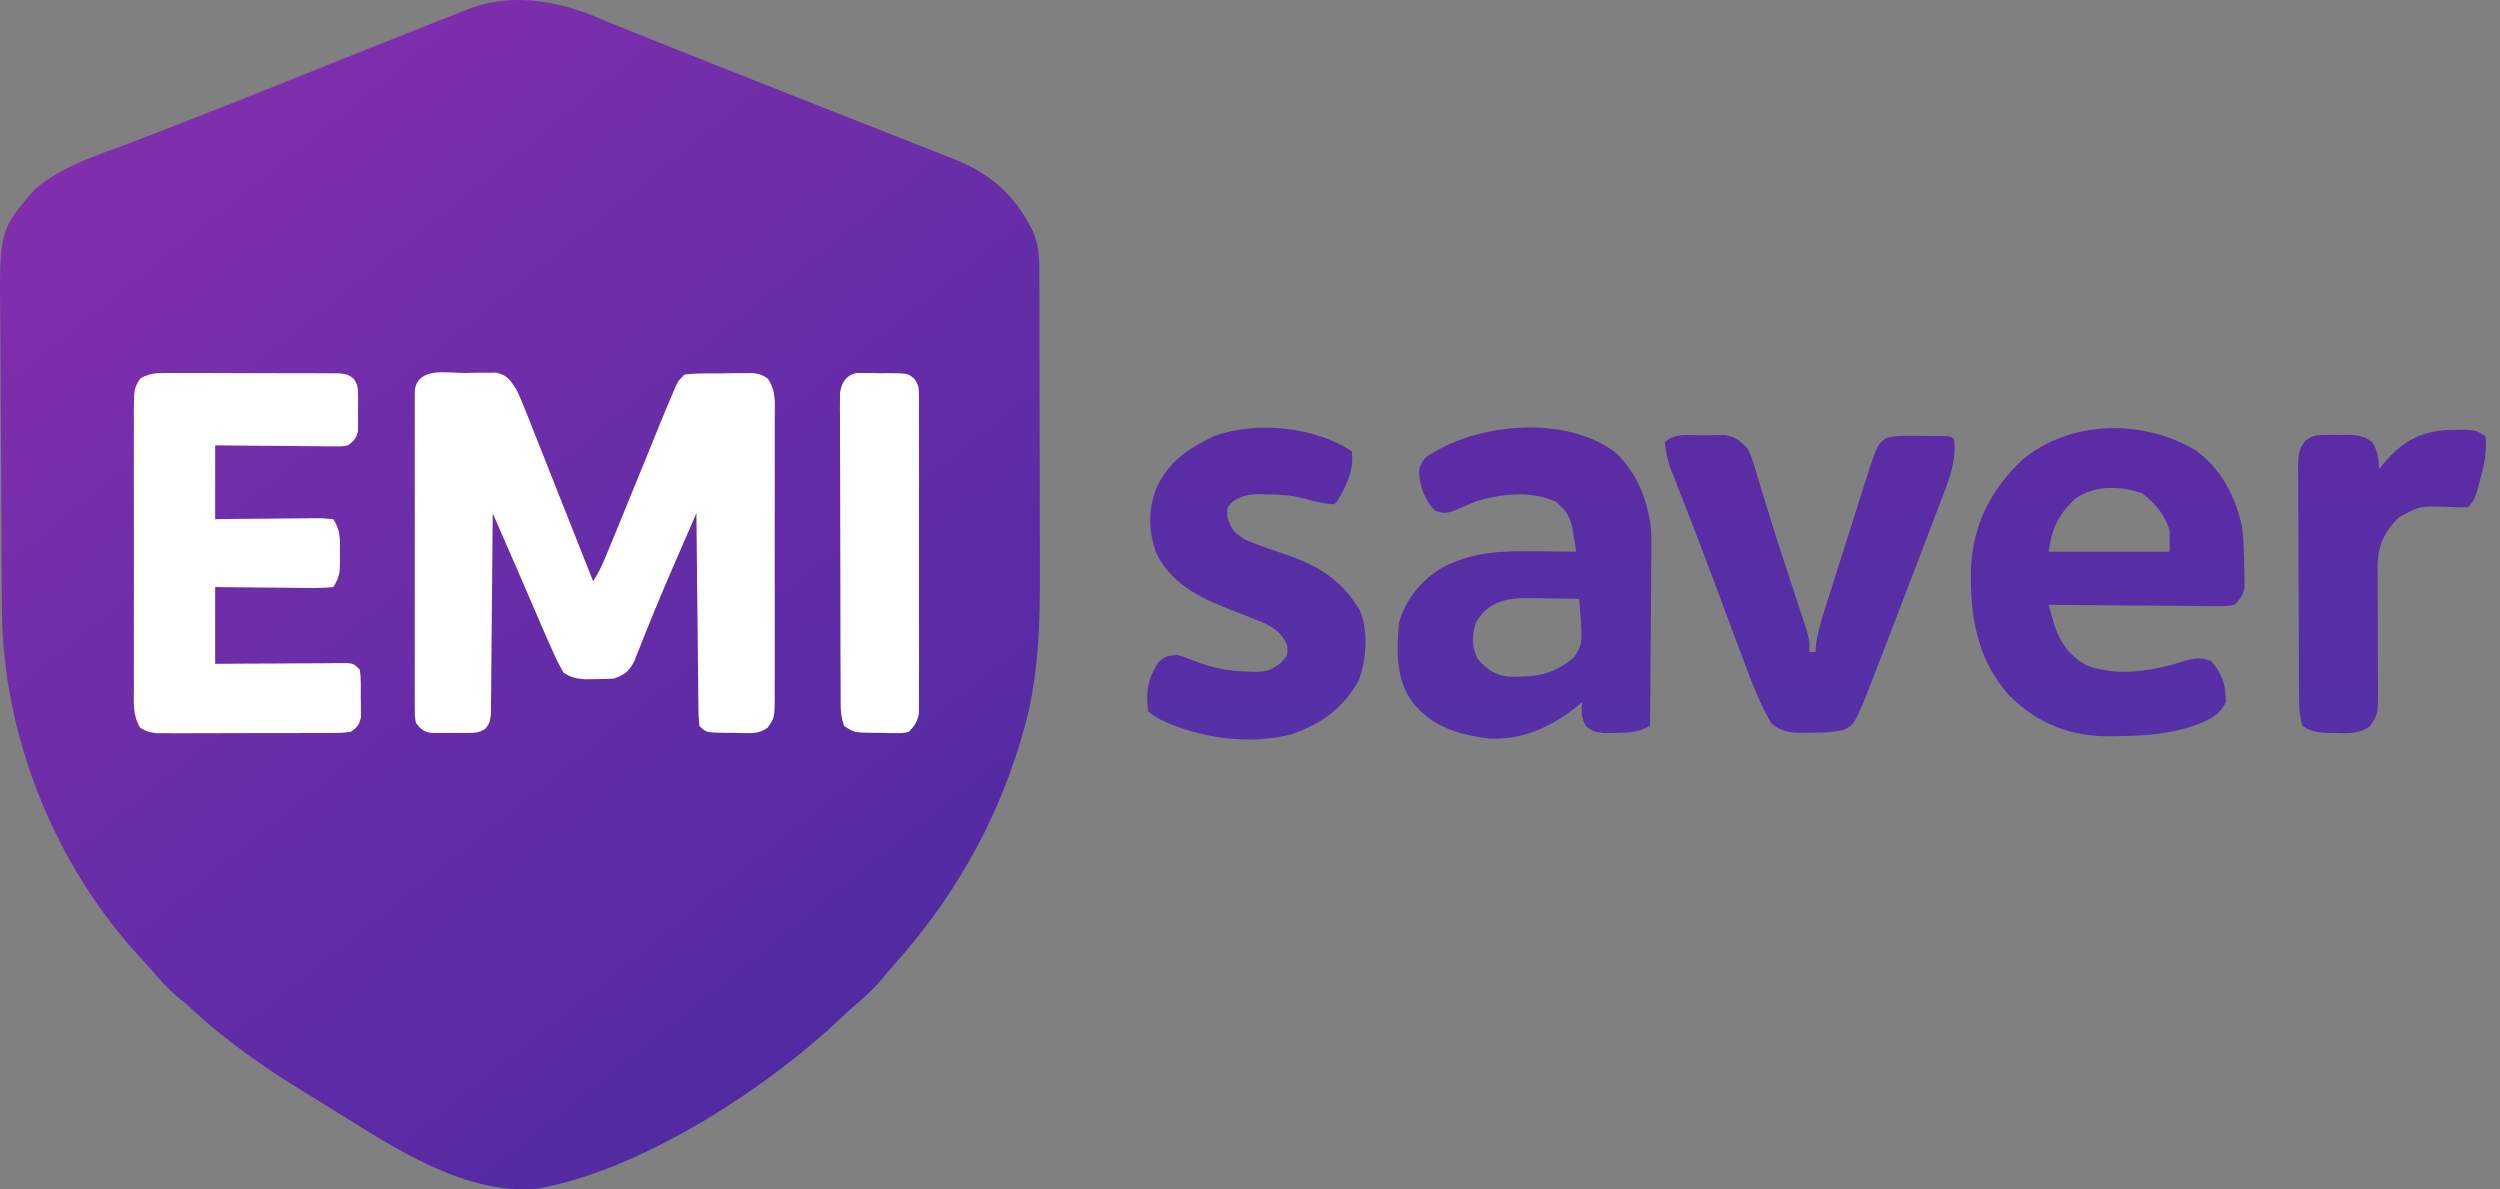
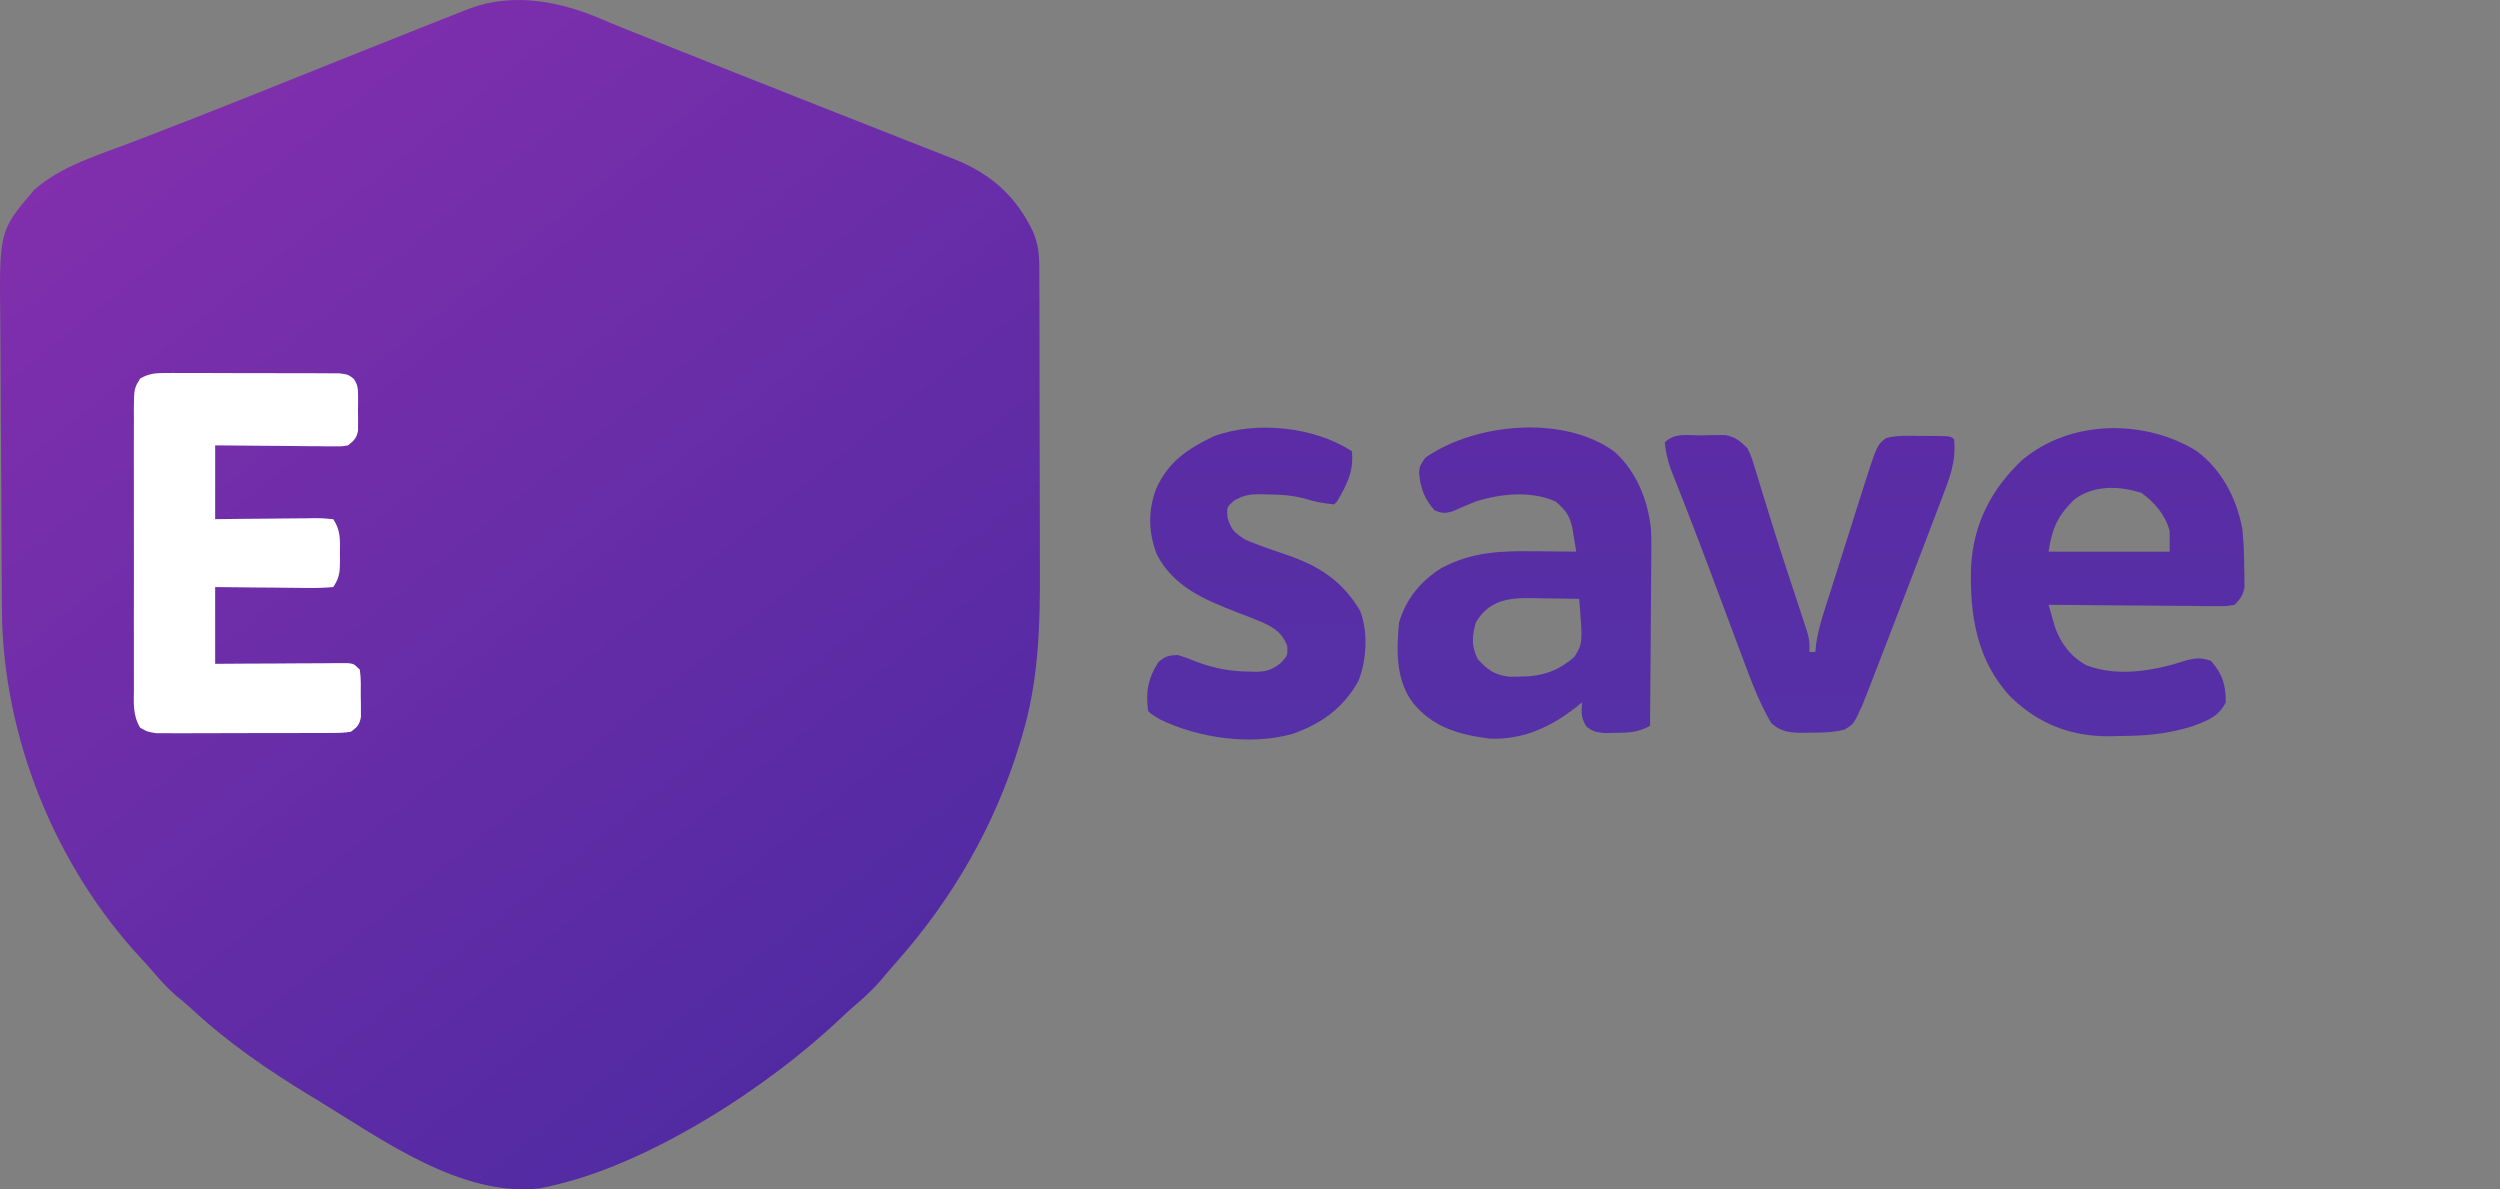
<svg xmlns="http://www.w3.org/2000/svg" width="103" height="49" viewBox="0 0 103 49" fill="none">
  <rect x="0" y="0" width="103" height="49" fill="#808080" stroke="none" />
  <path d="M55.696 18.592C55.785 19.409 55.496 19.961 55.088 20.66C55.028 20.72 55.028 20.72 54.966 20.781C54.533 20.738 54.14 20.668 53.725 20.536C53.207 20.402 52.746 20.372 52.214 20.371C52.124 20.368 52.035 20.365 51.942 20.362C51.49 20.359 51.219 20.402 50.828 20.636C50.542 20.896 50.542 20.896 50.572 21.329C50.741 21.856 50.853 21.94 51.317 22.241C51.915 22.492 52.529 22.696 53.143 22.906C54.428 23.364 55.337 23.983 56.038 25.168C56.376 26.038 56.306 27.195 55.967 28.056C55.336 29.183 54.444 29.813 53.255 30.237C51.533 30.718 49.383 30.415 47.789 29.638C47.424 29.418 47.424 29.418 47.303 29.296C47.196 28.514 47.297 27.953 47.719 27.289C47.987 27.035 48.151 27.003 48.519 26.985C48.905 27.106 48.905 27.106 49.34 27.281C50.048 27.541 50.7 27.66 51.454 27.669C51.583 27.673 51.583 27.673 51.715 27.677C52.189 27.671 52.399 27.603 52.775 27.308C53.055 27.003 53.055 27.003 53.035 26.612C52.834 26.086 52.514 25.872 52.005 25.637C51.663 25.496 51.32 25.361 50.975 25.229C49.636 24.713 48.341 24.176 47.655 22.829C47.313 21.925 47.295 21.05 47.63 20.143C48.138 19.018 48.918 18.499 49.999 17.978C51.734 17.324 54.164 17.582 55.696 18.592Z" fill="url(#paint0_linear_34_1698)" />
  <path d="M70.087 17.938C70.261 17.933 70.261 17.933 70.438 17.929C70.55 17.928 70.662 17.928 70.778 17.927C70.88 17.927 70.982 17.925 71.088 17.924C71.504 18.006 71.698 18.171 71.996 18.47C72.155 18.806 72.155 18.806 72.274 19.197C72.32 19.345 72.366 19.492 72.414 19.644C72.462 19.805 72.51 19.966 72.558 20.127C72.609 20.294 72.661 20.46 72.713 20.626C72.794 20.888 72.875 21.151 72.956 21.413C73.159 22.076 73.371 22.735 73.588 23.393C73.619 23.487 73.65 23.581 73.682 23.678C73.803 24.048 73.925 24.418 74.048 24.787C74.132 25.044 74.216 25.3 74.3 25.557C74.373 25.777 74.373 25.777 74.446 26.002C74.55 26.377 74.55 26.377 74.55 26.863C74.63 26.863 74.71 26.863 74.793 26.863C74.803 26.755 74.814 26.647 74.824 26.536C74.928 25.816 75.173 25.132 75.393 24.442C75.464 24.216 75.464 24.216 75.537 23.985C75.637 23.667 75.738 23.35 75.839 23.032C75.969 22.627 76.097 22.222 76.224 21.816C76.347 21.427 76.471 21.037 76.594 20.648C76.64 20.504 76.685 20.359 76.732 20.21C77.333 18.33 77.333 18.33 77.699 18.054C77.987 17.975 78.232 17.954 78.531 17.956C78.693 17.956 78.693 17.956 78.858 17.956C78.969 17.958 79.08 17.959 79.195 17.961C79.308 17.961 79.421 17.961 79.537 17.961C80.372 17.966 80.372 17.966 80.51 18.105C80.599 19.008 80.322 19.709 79.999 20.544C79.945 20.684 79.892 20.825 79.838 20.97C79.695 21.347 79.551 21.724 79.406 22.1C79.257 22.487 79.11 22.875 78.963 23.263C78.679 24.009 78.393 24.755 78.106 25.5C77.974 25.844 77.841 26.189 77.709 26.533C77.524 27.016 77.338 27.499 77.15 27.981C77.099 28.112 77.048 28.242 76.996 28.377C76.95 28.494 76.904 28.611 76.856 28.731C76.819 28.827 76.781 28.923 76.742 29.022C76.376 29.83 76.376 29.83 75.991 30.061C75.526 30.177 75.088 30.188 74.611 30.186C74.52 30.188 74.429 30.189 74.336 30.191C73.783 30.192 73.391 30.172 72.969 29.783C72.483 28.95 72.145 28.049 71.812 27.148C71.736 26.948 71.736 26.948 71.659 26.743C71.5 26.317 71.341 25.891 71.182 25.464C71.026 25.047 70.87 24.63 70.713 24.212C70.609 23.935 70.505 23.657 70.402 23.38C70.133 22.661 69.861 21.945 69.582 21.231C69.499 21.015 69.499 21.015 69.413 20.795C69.306 20.522 69.199 20.248 69.091 19.975C69.043 19.852 68.995 19.729 68.945 19.602C68.903 19.495 68.86 19.387 68.817 19.277C68.7 18.924 68.623 18.597 68.59 18.227C68.997 17.82 69.535 17.939 70.087 17.938Z" fill="url(#paint1_linear_34_1698)" />
-   <path d="M101.151 17.71C101.31 17.709 101.468 17.709 101.631 17.708C102.041 17.74 102.041 17.74 102.405 17.983C102.467 18.616 102.347 19.18 102.177 19.785C102.156 19.866 102.135 19.948 102.113 20.031C102.013 20.4 101.95 20.628 101.676 20.903C101.344 20.905 101.019 20.895 100.687 20.88C99.692 20.85 99.692 20.85 98.837 21.312C98.254 21.885 97.992 22.409 97.956 23.233C97.955 23.522 97.957 23.812 97.962 24.101C97.961 24.255 97.961 24.409 97.961 24.567C97.959 25.056 97.962 25.545 97.966 26.035C97.971 26.68 97.971 27.325 97.969 27.971C97.972 28.119 97.974 28.267 97.977 28.42C97.974 29.441 97.974 29.441 97.626 29.937C97.189 30.216 96.817 30.224 96.316 30.201C96.23 30.2 96.144 30.199 96.055 30.199C95.609 30.188 95.23 30.175 94.864 29.904C94.706 29.432 94.722 28.982 94.721 28.489C94.72 28.382 94.719 28.275 94.718 28.165C94.716 27.809 94.714 27.454 94.713 27.099C94.713 26.978 94.712 26.857 94.712 26.732C94.709 26.091 94.707 25.45 94.706 24.809C94.705 24.146 94.701 23.484 94.696 22.821C94.693 22.312 94.692 21.803 94.691 21.294C94.691 21.049 94.689 20.805 94.687 20.56C94.684 20.219 94.684 19.877 94.685 19.536C94.683 19.434 94.682 19.333 94.68 19.229C94.684 18.783 94.701 18.525 94.974 18.164C95.257 17.964 95.395 17.921 95.738 17.919C95.881 17.918 95.881 17.918 96.026 17.917C96.173 17.92 96.173 17.92 96.323 17.923C96.471 17.92 96.471 17.92 96.621 17.917C97.085 17.92 97.34 17.927 97.724 18.202C97.969 18.565 97.993 18.891 98.026 19.322C98.071 19.266 98.115 19.21 98.16 19.152C98.994 18.135 99.823 17.705 101.151 17.71Z" fill="url(#paint2_linear_34_1698)" />
  <path d="M24.834 0.811C25.328 1.024 25.829 1.22 26.329 1.418C26.709 1.569 27.088 1.721 27.467 1.874C28.725 2.38 29.985 2.878 31.246 3.376C31.619 3.524 31.993 3.672 32.366 3.82C32.49 3.869 32.615 3.918 32.743 3.969C32.996 4.069 33.249 4.169 33.502 4.27C34.274 4.576 35.047 4.88 35.821 5.183C36.323 5.38 36.825 5.578 37.326 5.777C37.563 5.87 37.8 5.963 38.038 6.056C38.368 6.184 38.698 6.315 39.027 6.445C39.123 6.482 39.218 6.519 39.316 6.557C40.835 7.165 41.856 8.08 42.566 9.554C42.765 10.04 42.818 10.456 42.819 10.981C42.82 11.116 42.821 11.25 42.821 11.388C42.821 11.535 42.822 11.682 42.822 11.833C42.822 11.988 42.823 12.143 42.824 12.303C42.825 12.729 42.826 13.155 42.827 13.581C42.827 13.848 42.827 14.115 42.828 14.382C42.83 15.221 42.831 16.059 42.831 16.898C42.832 17.86 42.834 18.823 42.837 19.785C42.84 20.532 42.841 21.279 42.841 22.026C42.842 22.47 42.842 22.915 42.844 23.359C42.856 25.744 42.801 28.068 42.095 30.368C42.063 30.474 42.032 30.581 41.999 30.69C40.968 34.06 39.217 37.078 36.878 39.7C36.669 39.936 36.467 40.178 36.264 40.418C35.921 40.808 35.551 41.147 35.154 41.481C34.98 41.631 34.81 41.785 34.645 41.944C31.646 44.802 26.678 48.012 22.61 48.88C22.482 48.908 22.354 48.935 22.222 48.964C18.995 49.322 15.744 46.951 13.122 45.352C13.016 45.288 12.911 45.224 12.802 45.158C11.06 44.1 9.39 42.96 7.896 41.567C7.69 41.377 7.481 41.2 7.261 41.027C6.899 40.714 6.599 40.381 6.29 40.017C6.146 39.849 5.999 39.685 5.848 39.524C2.275 35.7 0.111 30.348 0.079 25.128C0.078 24.968 0.077 24.808 0.075 24.644C0.071 24.116 0.068 23.589 0.065 23.061C0.064 22.971 0.064 22.881 0.063 22.788C0.059 21.936 0.055 21.084 0.053 20.232C0.049 19.147 0.043 18.062 0.033 16.978C0.026 16.212 0.023 15.447 0.022 14.681C0.021 14.225 0.019 13.769 0.013 13.313C-0.033 9.506 -0.033 9.506 1.407 7.827C2.525 6.824 4.13 6.364 5.51 5.833C6.128 5.595 6.746 5.355 7.363 5.115C7.494 5.064 7.624 5.013 7.759 4.961C9.32 4.353 10.875 3.729 12.43 3.106C12.993 2.88 13.556 2.654 14.119 2.429C14.253 2.375 14.387 2.321 14.525 2.266C15.621 1.827 16.717 1.39 17.814 0.957C17.983 0.89 18.152 0.823 18.322 0.756C18.548 0.666 18.774 0.577 19 0.488C19.123 0.439 19.246 0.391 19.373 0.341C21.185 -0.324 23.125 0.065 24.834 0.811Z" fill="url(#paint3_linear_34_1698)" />
-   <path d="M19.136 15.368C19.287 15.365 19.438 15.361 19.593 15.358C19.81 15.357 19.81 15.357 20.032 15.357C20.165 15.356 20.298 15.355 20.434 15.354C20.909 15.456 20.998 15.643 21.272 16.037C21.397 16.298 21.511 16.564 21.617 16.832C21.648 16.909 21.679 16.987 21.711 17.066C21.812 17.319 21.912 17.573 22.011 17.826C22.081 18.003 22.152 18.179 22.222 18.355C22.406 18.818 22.589 19.281 22.771 19.744C22.958 20.218 23.146 20.69 23.334 21.163C23.702 22.09 24.069 23.017 24.435 23.944C24.668 23.594 24.814 23.275 24.974 22.887C25.032 22.746 25.09 22.605 25.15 22.459C25.213 22.305 25.276 22.151 25.339 21.998C25.404 21.84 25.469 21.682 25.534 21.524C25.863 20.725 26.189 19.926 26.514 19.126C26.604 18.907 26.604 18.907 26.694 18.683C26.807 18.406 26.919 18.129 27.031 17.852C27.263 17.28 27.497 16.709 27.742 16.142C27.779 16.056 27.815 15.971 27.853 15.883C27.962 15.672 27.962 15.672 28.205 15.429C28.725 15.37 29.249 15.384 29.771 15.383C29.917 15.38 30.063 15.378 30.213 15.374C30.353 15.374 30.493 15.374 30.637 15.373C30.83 15.372 30.83 15.372 31.026 15.37C31.368 15.429 31.368 15.429 31.629 15.594C31.987 16.104 31.922 16.616 31.918 17.225C31.918 17.358 31.919 17.492 31.92 17.629C31.922 18.07 31.921 18.512 31.919 18.953C31.919 19.259 31.92 19.566 31.921 19.872C31.921 20.514 31.92 21.156 31.918 21.798C31.915 22.54 31.916 23.282 31.919 24.025C31.921 24.739 31.921 25.453 31.92 26.167C31.919 26.471 31.92 26.775 31.921 27.079C31.922 27.503 31.92 27.927 31.918 28.352C31.919 28.478 31.919 28.604 31.921 28.733C31.91 29.583 31.91 29.583 31.624 29.982C31.33 30.172 31.171 30.207 30.823 30.204C30.722 30.203 30.62 30.203 30.516 30.202C30.411 30.199 30.305 30.196 30.197 30.193C30.091 30.193 29.985 30.193 29.876 30.193C29.091 30.182 29.091 30.182 28.814 29.904C28.78 29.543 28.78 29.543 28.775 29.073C28.774 28.987 28.772 28.902 28.771 28.814C28.767 28.531 28.765 28.248 28.763 27.965C28.761 27.769 28.759 27.573 28.756 27.377C28.75 26.86 28.745 26.344 28.741 25.828C28.736 25.301 28.729 24.774 28.723 24.247C28.712 23.214 28.701 22.18 28.692 21.146C28.478 21.637 28.264 22.129 28.051 22.62C27.978 22.787 27.906 22.953 27.833 23.12C27.239 24.483 26.673 25.856 26.133 27.242C25.922 27.655 25.726 27.811 25.286 27.958C25.025 27.973 24.764 27.979 24.503 27.981C24.365 27.983 24.227 27.984 24.085 27.986C23.707 27.958 23.535 27.91 23.218 27.715C23.032 27.392 22.881 27.082 22.732 26.742C22.675 26.613 22.618 26.484 22.559 26.352C22.358 25.895 22.161 25.436 21.964 24.978C21.865 24.75 21.767 24.521 21.669 24.293C21.57 24.064 21.471 23.834 21.372 23.605C21.149 23.089 20.924 22.574 20.699 22.06C20.66 21.971 20.621 21.883 20.581 21.791C20.487 21.576 20.393 21.361 20.299 21.146C20.298 21.254 20.297 21.361 20.297 21.472C20.29 22.483 20.281 23.494 20.27 24.505C20.265 25.025 20.26 25.545 20.257 26.065C20.253 26.567 20.249 27.068 20.242 27.57C20.241 27.762 20.239 27.953 20.238 28.145C20.237 28.413 20.234 28.68 20.23 28.948C20.228 29.101 20.227 29.254 20.226 29.411C20.177 29.783 20.177 29.783 20.007 30.014C19.753 30.188 19.59 30.195 19.284 30.196C19.183 30.197 19.081 30.197 18.977 30.197C18.871 30.196 18.765 30.195 18.657 30.193C18.551 30.195 18.446 30.196 18.337 30.197C18.235 30.197 18.134 30.197 18.029 30.196C17.891 30.195 17.891 30.195 17.749 30.195C17.429 30.134 17.337 30.037 17.136 29.783C17.09 29.52 17.09 29.52 17.09 29.21C17.089 29.092 17.088 28.975 17.087 28.854C17.087 28.725 17.088 28.596 17.089 28.463C17.088 28.327 17.088 28.191 17.087 28.051C17.085 27.601 17.087 27.15 17.088 26.7C17.087 26.388 17.087 26.075 17.087 25.763C17.086 25.108 17.087 24.453 17.089 23.799C17.091 23.041 17.09 22.284 17.088 21.527C17.086 20.799 17.086 20.07 17.087 19.342C17.088 19.032 17.087 18.722 17.087 18.412C17.085 17.979 17.087 17.547 17.089 17.114C17.088 16.985 17.087 16.856 17.087 16.723C17.088 16.605 17.089 16.488 17.09 16.366C17.09 16.264 17.09 16.162 17.09 16.056C17.256 15.109 18.409 15.367 19.136 15.368Z" fill="white" />
  <path d="M6.876 15.368C6.956 15.367 7.036 15.367 7.119 15.366C7.383 15.365 7.647 15.367 7.911 15.369C8.095 15.369 8.279 15.369 8.463 15.368C8.848 15.368 9.233 15.37 9.618 15.372C10.111 15.376 10.605 15.376 11.098 15.374C11.478 15.373 11.857 15.374 12.237 15.376C12.419 15.376 12.601 15.376 12.783 15.376C13.037 15.375 13.291 15.377 13.546 15.38C13.69 15.381 13.835 15.381 13.984 15.382C14.338 15.429 14.338 15.429 14.568 15.6C14.74 15.846 14.75 15.997 14.752 16.296C14.752 16.392 14.753 16.488 14.753 16.587C14.752 16.686 14.751 16.786 14.749 16.889C14.75 16.989 14.752 17.088 14.753 17.191C14.753 17.287 14.752 17.383 14.752 17.482C14.751 17.569 14.751 17.657 14.751 17.747C14.689 18.058 14.585 18.152 14.338 18.349C14.087 18.392 14.087 18.392 13.795 18.39C13.685 18.39 13.575 18.39 13.463 18.39C13.286 18.387 13.286 18.387 13.105 18.384C12.924 18.383 12.924 18.383 12.739 18.383C12.352 18.381 11.966 18.376 11.579 18.371C11.317 18.369 11.055 18.368 10.793 18.366C10.15 18.363 9.507 18.355 8.865 18.349C8.865 19.352 8.865 20.356 8.865 21.39C9.213 21.385 9.562 21.381 9.92 21.377C10.257 21.374 10.594 21.372 10.93 21.369C11.165 21.368 11.399 21.365 11.633 21.362C11.97 21.358 12.306 21.355 12.642 21.354C12.8 21.351 12.8 21.351 12.961 21.348C13.256 21.348 13.256 21.348 13.73 21.39C14.042 21.858 14.009 22.246 14.004 22.788C14.005 22.929 14.005 22.929 14.007 23.073C14.005 23.547 13.999 23.785 13.73 24.187C13.359 24.22 13.013 24.23 12.642 24.223C12.534 24.222 12.427 24.222 12.316 24.221C11.971 24.219 11.627 24.215 11.282 24.21C11.049 24.208 10.816 24.206 10.582 24.205C10.01 24.201 9.437 24.194 8.865 24.187C8.865 25.231 8.865 26.274 8.865 27.35C9.275 27.347 9.684 27.344 10.107 27.341C10.502 27.339 10.898 27.338 11.294 27.337C11.569 27.335 11.845 27.334 12.121 27.331C12.516 27.328 12.912 27.327 13.307 27.326C13.493 27.324 13.493 27.324 13.682 27.322C13.797 27.322 13.911 27.322 14.029 27.322C14.181 27.321 14.181 27.321 14.335 27.321C14.582 27.35 14.582 27.35 14.825 27.593C14.879 27.953 14.864 28.317 14.863 28.68C14.865 28.78 14.867 28.881 14.869 28.984C14.869 29.081 14.869 29.177 14.869 29.277C14.87 29.365 14.87 29.453 14.87 29.544C14.809 29.866 14.723 29.952 14.46 30.148C14.101 30.195 14.101 30.195 13.656 30.197C13.534 30.198 13.534 30.198 13.41 30.199C13.142 30.201 12.874 30.201 12.606 30.2C12.419 30.201 12.233 30.201 12.046 30.202C11.655 30.203 11.264 30.203 10.873 30.202C10.373 30.2 9.872 30.203 9.371 30.206C8.986 30.209 8.601 30.209 8.216 30.208C8.031 30.208 7.846 30.209 7.662 30.21C7.403 30.212 7.145 30.211 6.887 30.209C6.74 30.209 6.593 30.209 6.442 30.209C6.067 30.148 6.067 30.148 5.776 29.982C5.461 29.465 5.513 28.947 5.517 28.352C5.517 28.218 5.516 28.085 5.515 27.948C5.513 27.506 5.514 27.065 5.516 26.624C5.515 26.317 5.515 26.011 5.514 25.705C5.514 25.063 5.515 24.421 5.517 23.778C5.52 23.036 5.519 22.294 5.516 21.552C5.514 20.838 5.514 20.123 5.515 19.409C5.516 19.105 5.515 18.802 5.514 18.498C5.513 18.073 5.515 17.649 5.517 17.225C5.516 17.099 5.515 16.973 5.514 16.843C5.524 16.007 5.524 16.007 5.777 15.594C6.162 15.375 6.433 15.368 6.876 15.368Z" fill="white" />
-   <path d="M35.276 15.368C35.423 15.368 35.423 15.368 35.572 15.369C35.679 15.369 35.786 15.369 35.896 15.368C36.063 15.372 36.063 15.372 36.233 15.376C36.345 15.375 36.456 15.374 36.571 15.373C37.387 15.381 37.387 15.381 37.646 15.579C37.864 15.856 37.861 16.011 37.861 16.361C37.862 16.478 37.863 16.594 37.864 16.714C37.864 16.842 37.863 16.969 37.862 17.101C37.863 17.235 37.863 17.37 37.864 17.508C37.866 17.954 37.864 18.4 37.863 18.846C37.864 19.155 37.864 19.464 37.864 19.774C37.865 20.422 37.864 21.071 37.862 21.719C37.86 22.469 37.861 23.219 37.863 23.968C37.865 24.689 37.865 25.411 37.864 26.132C37.863 26.439 37.864 26.746 37.865 27.053C37.865 27.481 37.864 27.91 37.862 28.339C37.863 28.53 37.863 28.53 37.864 28.724C37.863 28.841 37.862 28.958 37.861 29.078C37.861 29.18 37.861 29.281 37.861 29.386C37.804 29.727 37.683 29.896 37.45 30.148C37.202 30.207 37.202 30.207 36.922 30.204C36.82 30.203 36.719 30.203 36.614 30.202C36.509 30.199 36.403 30.196 36.294 30.193C36.136 30.193 36.136 30.193 35.975 30.193C35.19 30.182 35.19 30.182 34.774 29.904C34.658 29.557 34.636 29.341 34.635 28.982C34.634 28.867 34.634 28.753 34.633 28.635C34.633 28.509 34.633 28.384 34.633 28.255C34.632 28.123 34.631 27.991 34.631 27.855C34.629 27.417 34.628 26.979 34.627 26.541C34.627 26.237 34.626 25.933 34.625 25.629C34.624 25.074 34.623 24.518 34.623 23.962C34.623 23.144 34.62 22.327 34.617 21.509C34.614 20.8 34.613 20.092 34.613 19.383C34.612 19.082 34.611 18.78 34.61 18.479C34.608 18.058 34.608 17.637 34.609 17.216C34.608 17.091 34.607 16.966 34.605 16.837C34.606 16.722 34.607 16.607 34.608 16.489C34.607 16.389 34.607 16.29 34.607 16.187C34.677 15.765 34.849 15.469 35.276 15.368Z" fill="white" />
  <path d="M58.722 18.858C60.773 17.423 64.44 17.079 66.526 18.618C67.434 19.441 67.913 20.643 68.024 21.848C68.044 22.364 68.036 22.879 68.029 23.394C68.028 23.583 68.027 23.772 68.027 23.961C68.025 24.452 68.021 24.944 68.015 25.436C68.01 25.94 68.008 26.445 68.005 26.949C68 27.934 67.992 28.919 67.982 29.904C67.504 30.167 67.131 30.188 66.583 30.193C66.344 30.198 66.344 30.198 66.1 30.204C65.671 30.148 65.67 30.147 65.37 29.947C65.135 29.587 65.146 29.353 65.184 28.931C65.067 29.028 65.067 29.028 64.947 29.127C63.883 29.958 62.735 30.496 61.357 30.429C60.1 30.27 59.019 29.957 58.205 28.946C57.495 27.999 57.535 26.773 57.642 25.646C57.921 24.684 58.544 23.922 59.393 23.4C60.648 22.738 61.788 22.695 63.177 22.712C63.349 22.714 63.52 22.715 63.691 22.715C64.108 22.718 64.525 22.722 64.941 22.727C64.907 22.513 64.871 22.299 64.835 22.086C64.806 21.907 64.807 21.907 64.777 21.724C64.655 21.21 64.489 21.006 64.089 20.66C63.078 20.215 61.841 20.333 60.805 20.66C60.488 20.787 60.175 20.919 59.864 21.06C59.547 21.159 59.406 21.151 59.102 21.024C58.679 20.541 58.509 20.087 58.467 19.457C58.493 19.2 58.494 19.2 58.722 18.858ZM63.587 24.651C62.456 24.626 61.446 24.555 60.805 25.647C60.641 26.221 60.618 26.608 60.88 27.152C61.283 27.597 61.583 27.815 62.188 27.881C62.338 27.878 62.484 27.877 62.63 27.875C63.528 27.872 64.187 27.654 64.867 27.06C65.21 26.501 65.21 26.5 65.062 24.674C64.714 24.666 64.365 24.66 64.017 24.656C63.8 24.653 63.8 24.654 63.587 24.651Z" fill="url(#paint4_linear_34_1698)" />
  <path d="M83.308 18.957C85.282 17.294 88.306 17.254 90.47 18.561C91.526 19.327 92.146 20.518 92.385 21.791C92.439 22.315 92.458 22.832 92.462 23.359C92.464 23.455 92.467 23.552 92.469 23.651C92.47 23.791 92.47 23.791 92.471 23.934C92.472 24.018 92.474 24.102 92.475 24.188C92.415 24.523 92.304 24.674 92.066 24.918C91.732 24.976 91.731 24.976 91.322 24.972C91.168 24.972 91.015 24.972 90.857 24.972C90.69 24.97 90.522 24.967 90.354 24.964C90.183 24.963 90.012 24.963 89.84 24.962C89.39 24.961 88.939 24.956 88.489 24.951C88.029 24.946 87.569 24.944 87.109 24.941C86.207 24.936 85.305 24.928 84.403 24.918C84.456 25.109 84.511 25.3 84.566 25.492C84.596 25.598 84.626 25.705 84.657 25.815C84.899 26.51 85.314 27.052 85.962 27.411C87.296 27.913 88.79 27.625 90.099 27.201C90.498 27.103 90.709 27.093 91.093 27.228C91.572 27.773 91.702 28.224 91.702 28.931C91.416 29.529 90.931 29.694 90.342 29.918C89.325 30.239 88.428 30.318 87.361 30.323C87.216 30.327 87.071 30.33 86.921 30.335C85.315 30.344 83.988 29.827 82.838 28.712C81.447 27.231 81.147 25.336 81.206 23.369C81.3 21.593 82.028 20.171 83.308 18.957ZM88.235 20.31C87.309 20.013 86.268 19.975 85.463 20.577C84.779 21.247 84.54 21.77 84.403 22.728H89.39V21.877C89.21 21.206 88.784 20.722 88.235 20.31Z" fill="url(#paint5_linear_34_1698)" />
  <defs>
    <linearGradient id="paint0_linear_34_1698" x1="51.761" y1="17.619" x2="51.761" y2="30.468" gradientUnits="userSpaceOnUse">
      <stop stop-color="#5B2CA5" />
      <stop offset="1" stop-color="#5530A6" />
    </linearGradient>
    <linearGradient id="paint1_linear_34_1698" x1="74.558" y1="17.922" x2="74.558" y2="30.191" gradientUnits="userSpaceOnUse">
      <stop stop-color="#5B2CA5" />
      <stop offset="1" stop-color="#5530A6" />
    </linearGradient>
    <linearGradient id="paint2_linear_34_1698" x1="98.551" y1="17.708" x2="98.551" y2="30.209" gradientUnits="userSpaceOnUse">
      <stop stop-color="#5B2CA5" />
      <stop offset="1" stop-color="#5530A6" />
    </linearGradient>
    <linearGradient id="paint3_linear_34_1698" x1="3.452" y1="3.63" x2="37.693" y2="46.265" gradientUnits="userSpaceOnUse">
      <stop stop-color="#832FAD" />
      <stop offset="1" stop-color="#4C2AA2" />
    </linearGradient>
    <linearGradient id="paint4_linear_34_1698" x1="62.809" y1="17.612" x2="62.809" y2="30.435" gradientUnits="userSpaceOnUse">
      <stop stop-color="#5B2CA5" />
      <stop offset="1" stop-color="#5530A6" />
    </linearGradient>
    <linearGradient id="paint5_linear_34_1698" x1="86.837" y1="17.639" x2="86.837" y2="30.335" gradientUnits="userSpaceOnUse">
      <stop stop-color="#5B2CA5" />
      <stop offset="1" stop-color="#5530A6" />
    </linearGradient>
  </defs>
</svg>